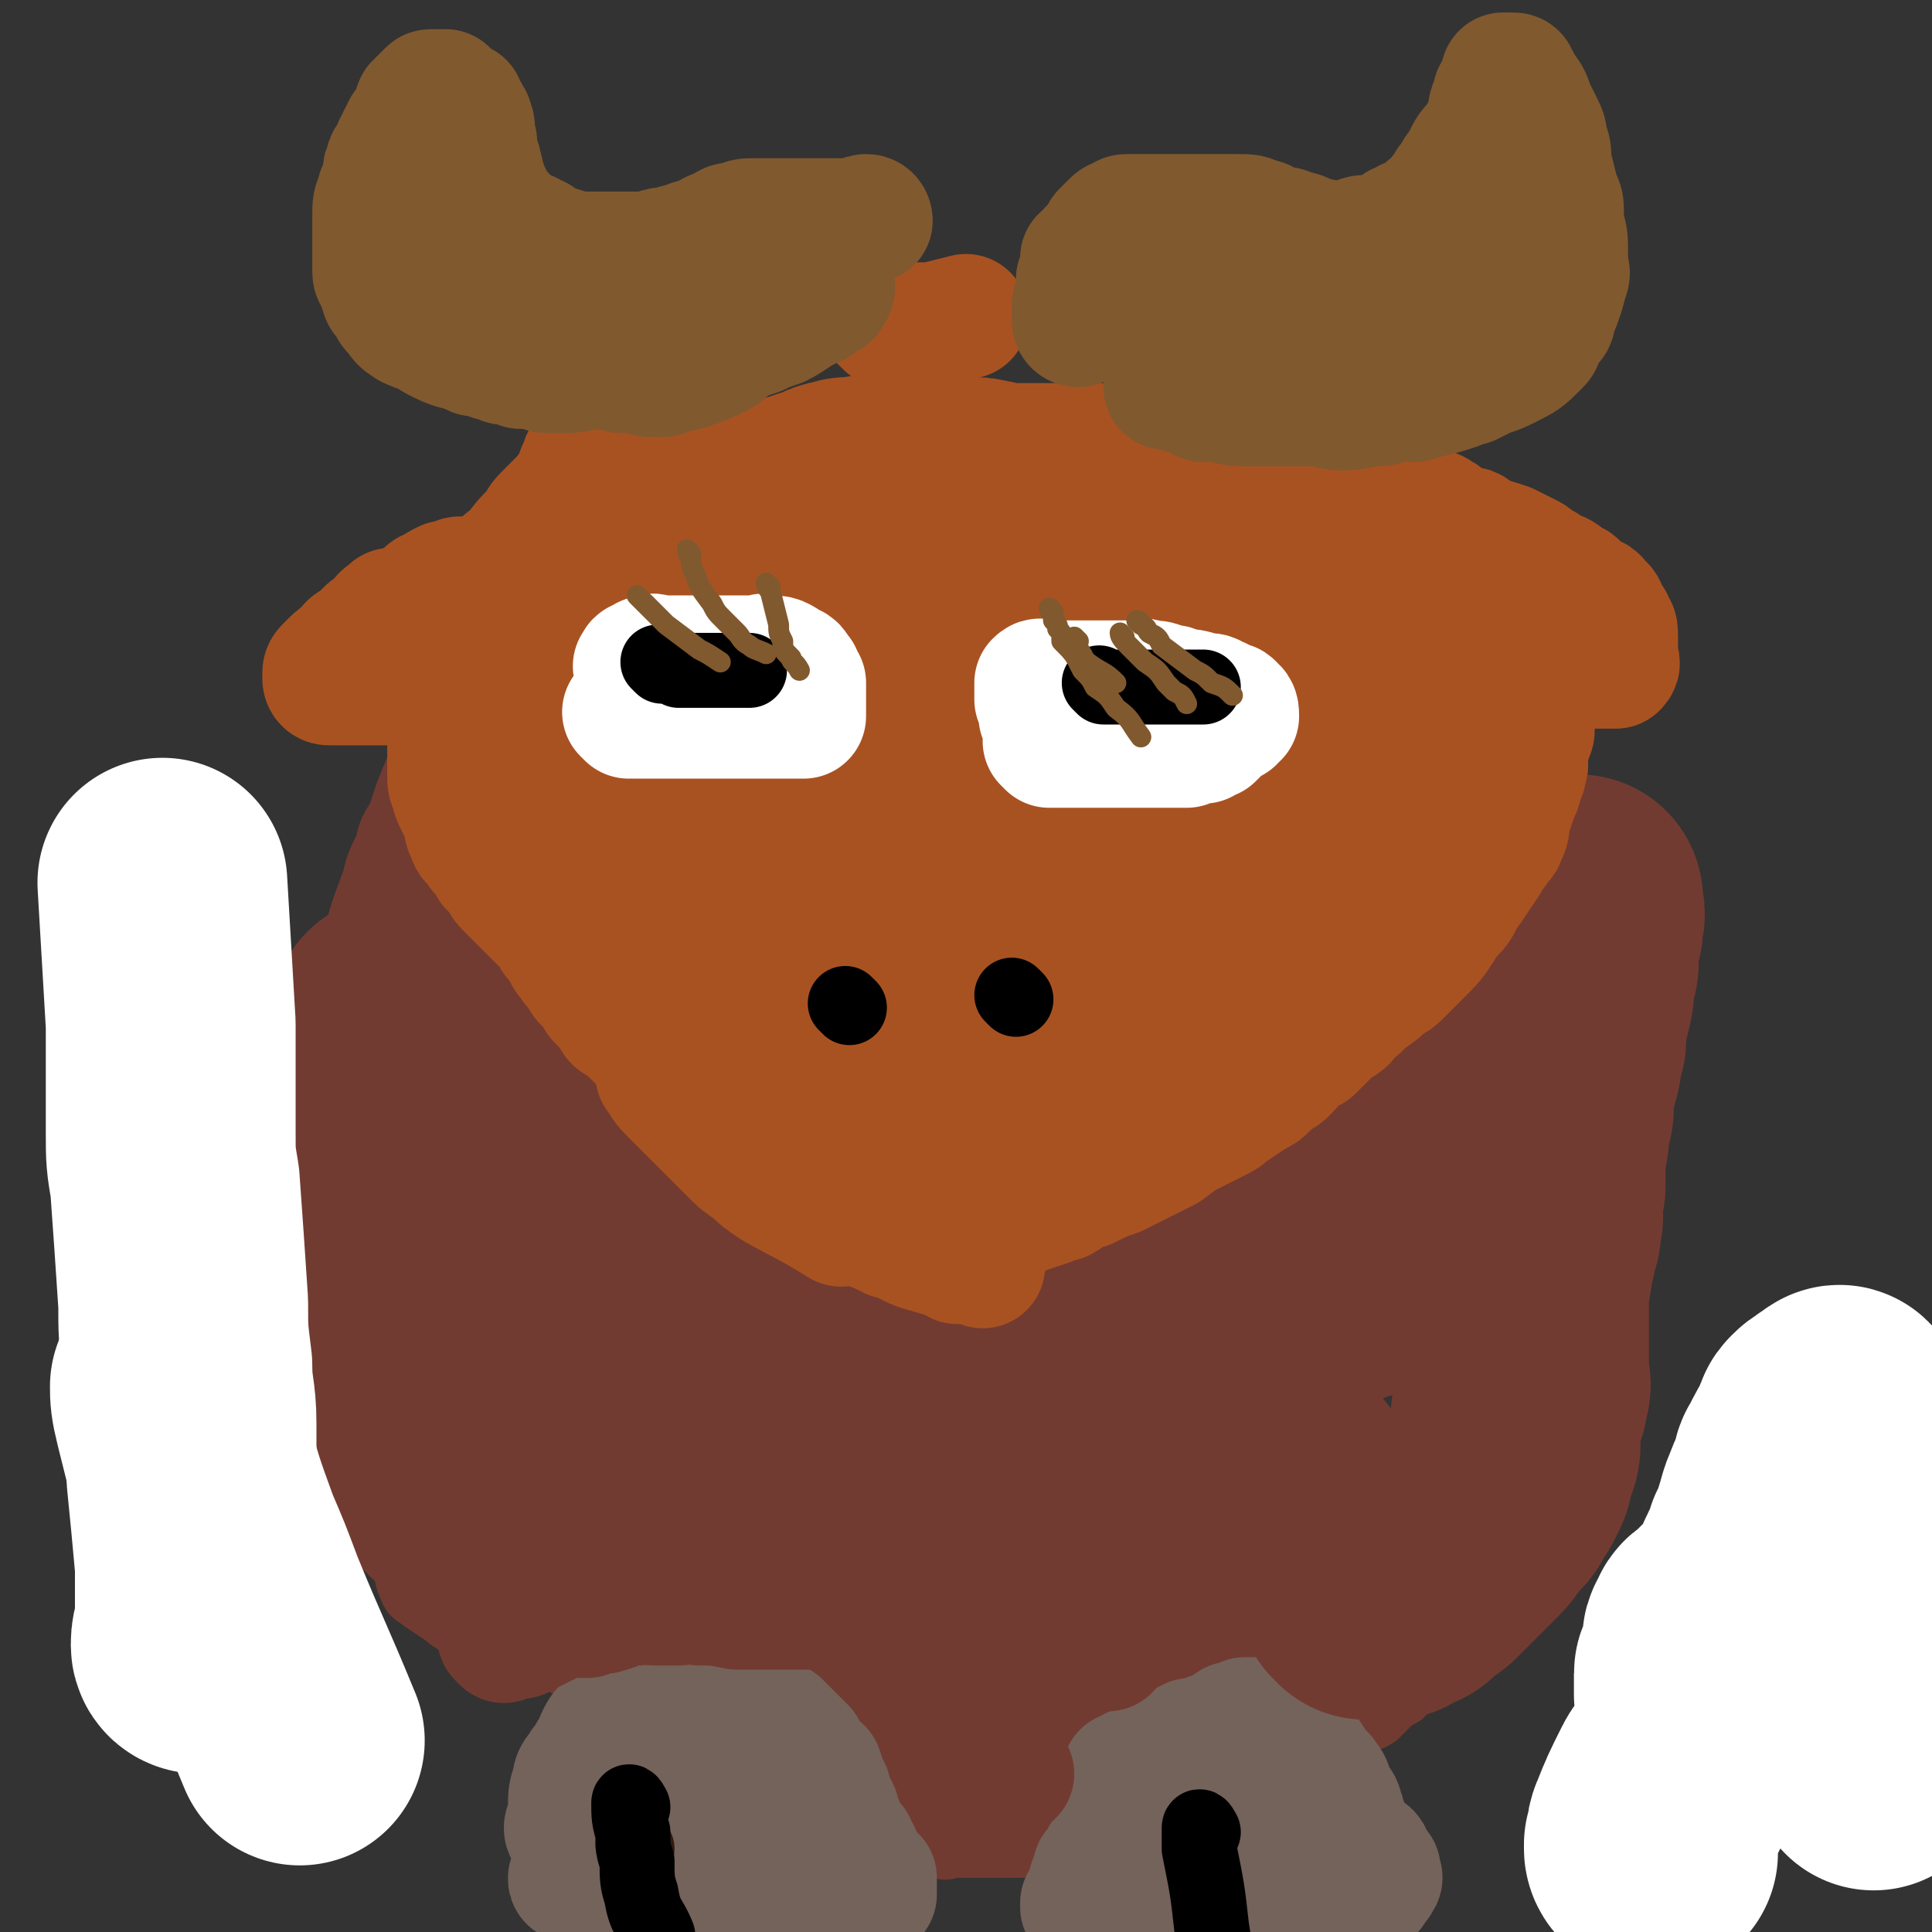
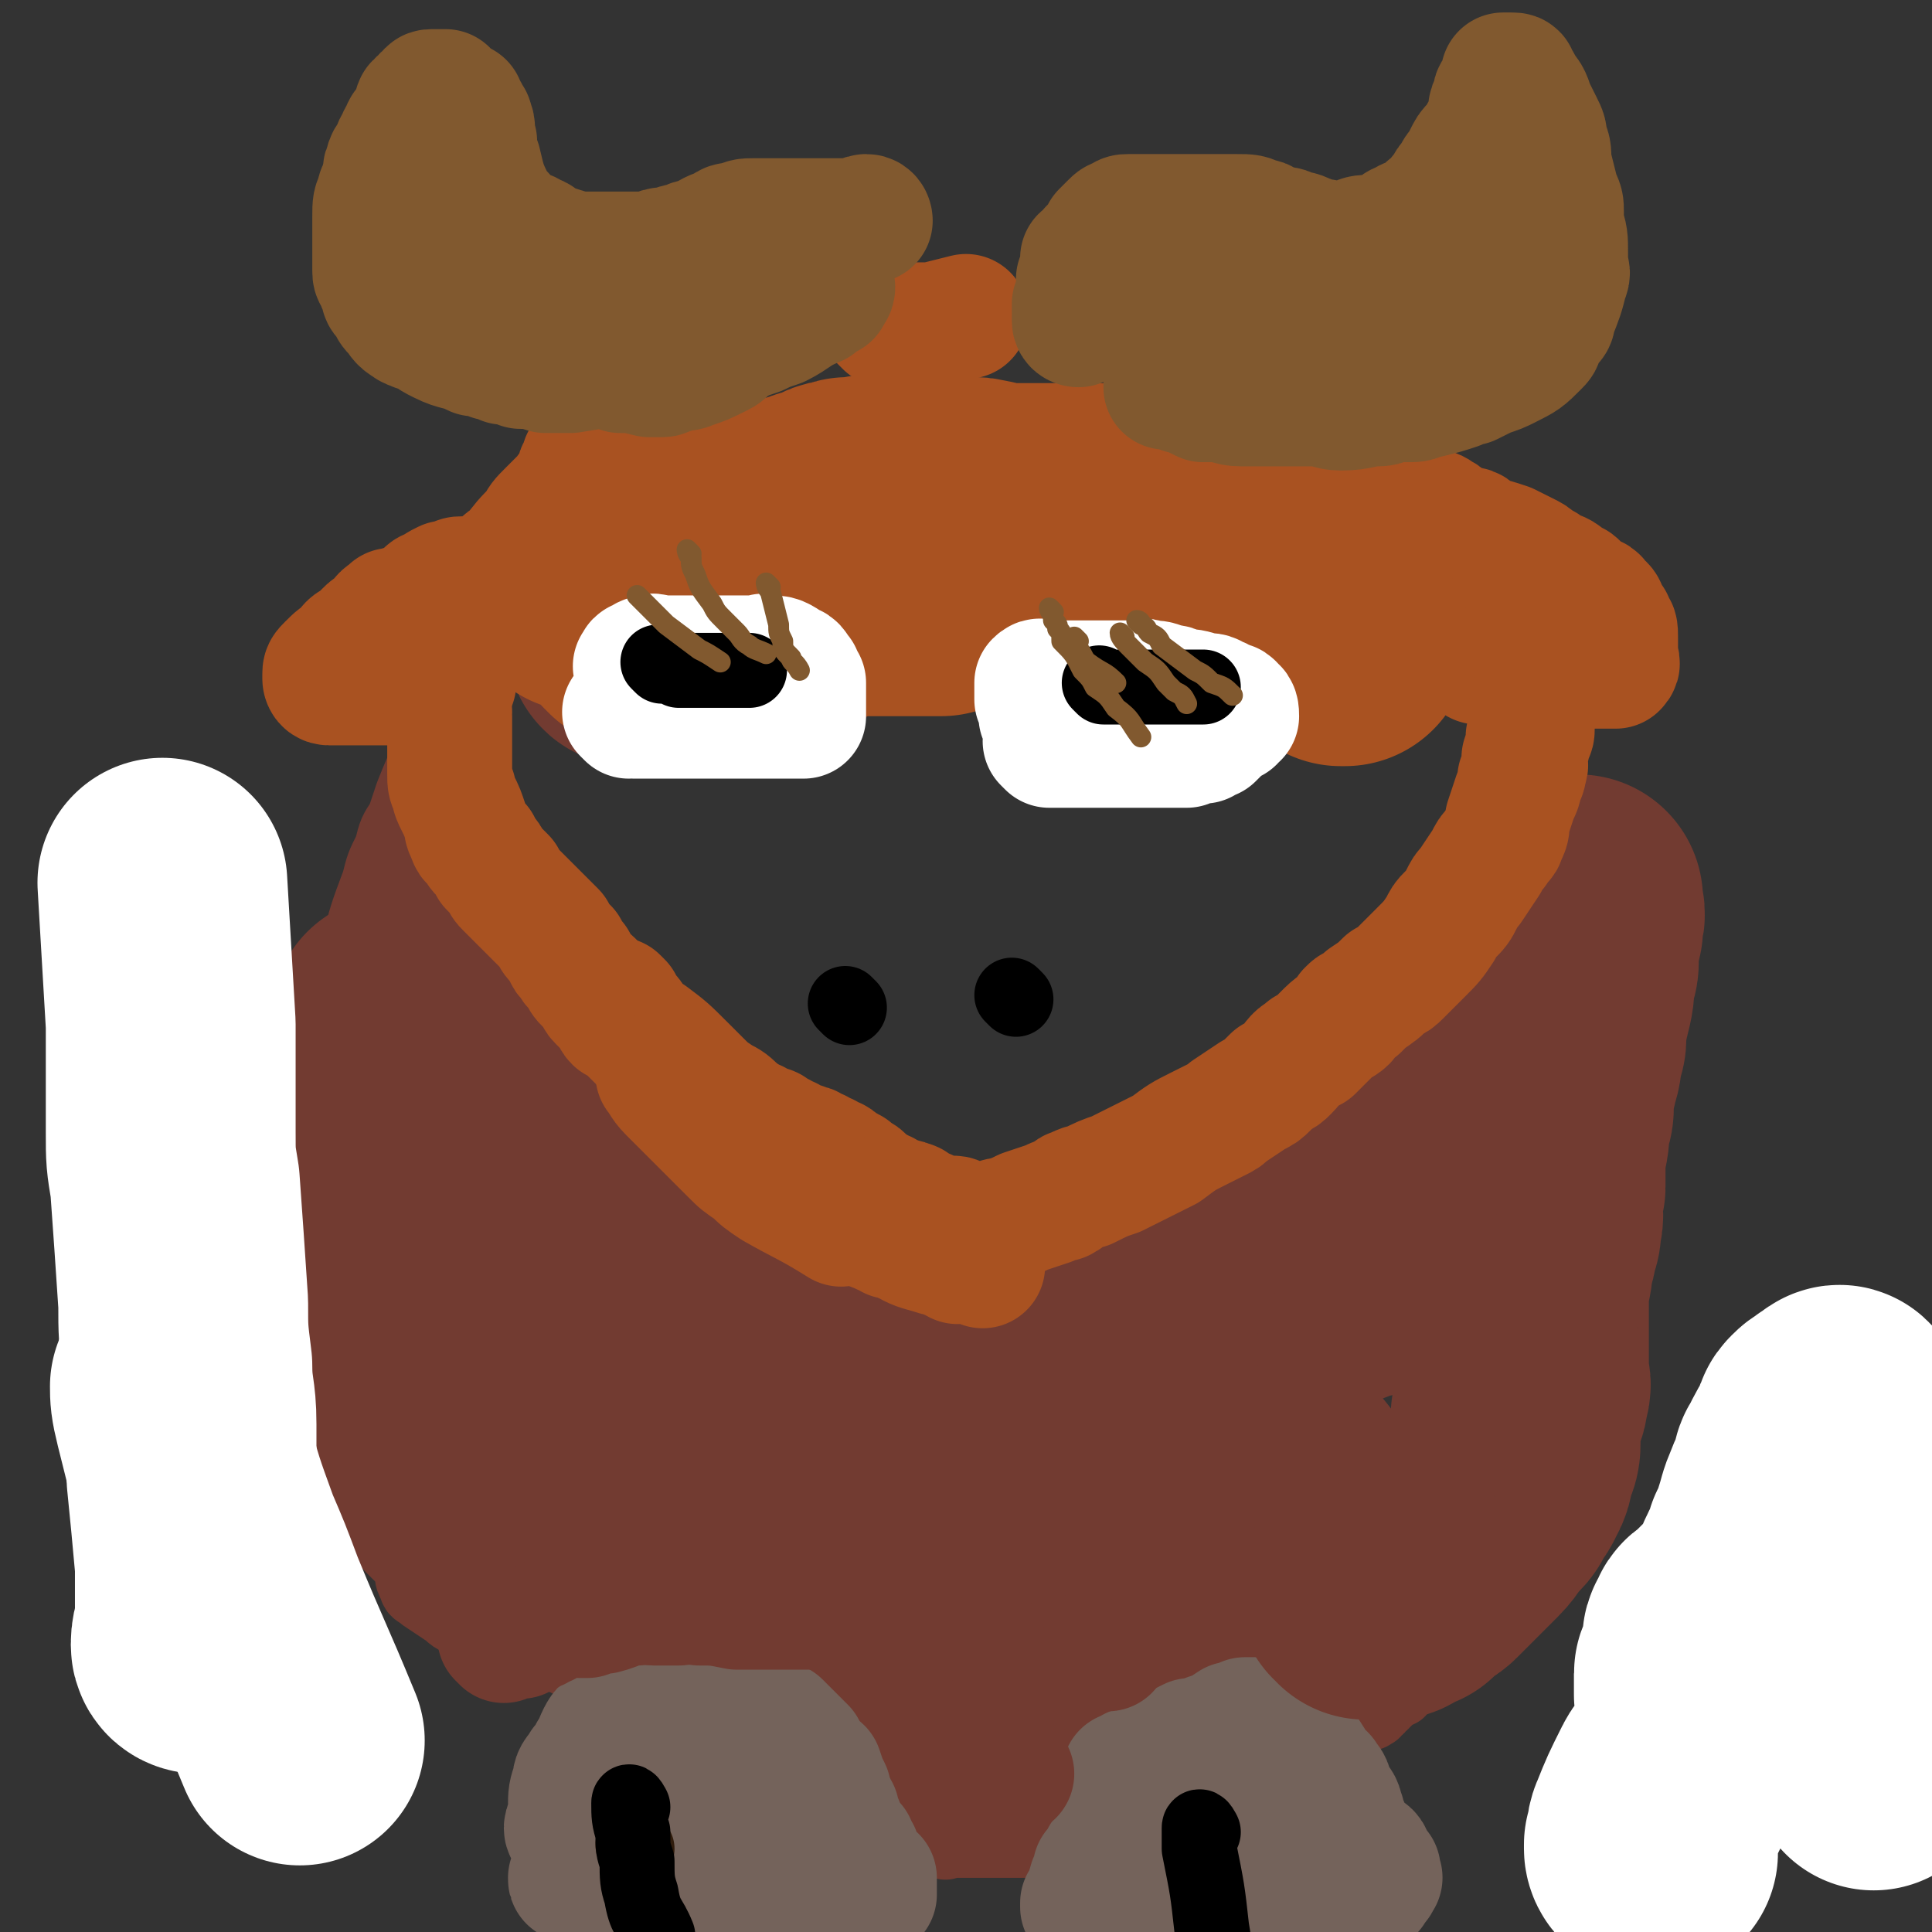
<svg xmlns="http://www.w3.org/2000/svg" viewBox="0 0 464 464" version="1.1">
  <rect x="0" y="0" width="464" height="464" fill="#333333" stroke="none" />
  <g fill="none" stroke="#723B31" stroke-width="18" stroke-linecap="round" stroke-linejoin="round">
    <path d="M99,206c0,0 -1,-1 -1,-1 0,4 0,5 0,10 0,1 -1,1 -1,3 -1,5 0,5 0,10 0,4 0,4 0,9 0,11 0,11 0,22 0,4 0,4 0,9 0,5 0,5 0,10 0,4 0,4 0,9 0,9 0,9 0,19 0,4 0,4 0,9 " />
    <path d="M106,177c0,0 0,-1 -1,-1 0,1 0,2 0,3 -1,1 -1,1 -2,3 -2,4 -2,4 -4,9 -1,3 -1,3 -2,6 -2,3 -2,3 -3,7 -2,4 -2,4 -3,8 -3,8 -3,8 -5,16 -2,4 -2,4 -3,9 -1,5 -1,5 -2,10 -1,6 -1,6 -1,12 -1,12 -1,12 -1,24 0,6 0,6 0,13 0,7 0,7 1,15 0,7 0,7 1,14 1,12 1,12 3,24 0,5 -1,5 1,10 2,4 3,4 6,8 2,3 2,3 5,6 " />
    <path d="M97,200c0,0 -1,-1 -1,-1 0,1 1,1 1,3 0,2 0,2 0,4 0,1 0,1 0,2 0,2 0,2 0,4 0,3 0,3 0,6 0,1 0,1 0,2 0,1 0,1 0,3 0,4 0,4 0,9 0,3 0,3 0,7 0,1 0,1 0,3 0,4 0,4 0,9 0,8 0,8 0,16 0,4 0,4 0,8 0,4 0,4 0,8 0,4 0,4 0,8 0,8 0,8 0,16 0,4 0,4 0,8 0,3 0,3 0,7 0,4 0,4 0,8 0,8 0,8 0,16 0,4 0,4 0,8 0,3 0,3 0,7 0,3 0,3 1,6 0,4 0,4 1,8 0,1 0,1 0,3 0,1 0,1 1,3 0,1 1,1 2,2 3,2 3,2 6,4 1,1 1,1 3,2 1,0 1,0 3,1 3,1 3,1 6,2 1,0 1,-1 2,0 2,0 2,0 4,1 " />
    <path d="M95,333c0,0 -1,-1 -1,-1 1,3 1,4 3,8 1,2 1,2 2,5 2,4 2,4 4,8 2,3 2,3 4,7 3,5 3,5 7,10 1,2 1,2 3,4 2,2 2,2 4,4 2,1 2,1 4,3 4,3 4,3 8,7 " />
    <path d="M97,202c0,0 -1,-1 -1,-1 0,0 1,1 1,2 0,2 0,2 1,5 0,1 -1,1 0,2 0,2 1,2 2,4 1,1 1,1 2,3 2,3 2,3 4,7 1,1 1,1 2,3 1,1 1,1 2,3 1,1 1,1 2,3 2,2 2,2 4,5 1,1 1,1 2,2 0,1 0,1 1,2 1,1 1,0 2,2 1,1 1,2 2,4 0,1 0,1 1,2 0,0 1,0 2,1 0,0 0,0 1,1 1,1 1,1 2,3 0,0 0,0 1,1 0,1 0,1 1,2 0,0 0,0 1,1 1,1 1,1 2,2 0,0 0,0 1,1 0,0 0,0 1,1 1,1 1,1 2,2 0,1 0,1 1,2 0,0 0,0 1,1 0,0 0,0 1,1 1,1 1,1 2,2 0,0 -1,0 0,1 0,0 0,0 1,1 0,0 0,0 1,1 1,1 1,1 2,3 0,0 0,0 1,1 0,1 0,1 1,2 0,0 0,0 1,1 1,1 1,1 2,3 0,0 0,0 1,1 0,0 0,0 1,1 0,0 0,0 1,1 1,1 1,1 2,2 0,0 0,0 1,1 0,0 0,0 1,1 0,0 0,0 1,1 1,1 1,1 3,2 0,0 0,0 1,1 1,0 1,0 2,1 2,1 2,1 5,3 2,1 2,1 4,2 1,0 1,0 2,1 2,1 2,1 4,2 1,0 1,0 2,1 1,0 1,0 2,1 1,0 1,0 2,1 1,0 1,0 3,1 1,0 1,0 2,1 0,0 0,0 1,1 0,0 0,0 1,1 1,0 1,0 3,1 1,0 1,0 2,1 0,0 0,0 1,1 0,0 0,-1 1,0 1,0 1,0 2,1 1,0 1,0 2,1 0,0 0,-1 1,0 1,0 0,1 2,2 0,0 0,-1 1,0 0,0 0,0 1,1 0,0 0,-1 1,0 1,0 0,1 2,2 0,0 0,-1 1,0 0,0 0,0 1,1 0,0 0,-1 1,0 1,0 1,0 2,1 0,0 0,0 1,1 0,0 0,-1 1,0 0,0 0,0 1,1 0,0 0,0 1,0 0,0 0,-1 1,0 0,0 0,0 1,1 0,0 0,0 1,0 1,0 1,0 3,0 1,0 1,-1 2,0 0,0 0,1 1,1 0,0 0,-1 1,-1 2,-1 2,0 4,0 1,0 2,0 2,0 2,-1 1,-1 2,-1 1,-1 2,0 2,0 2,-1 2,-1 3,-1 2,-1 1,-1 2,-1 1,-1 1,0 1,0 2,-1 2,-1 2,-1 2,-1 1,-2 2,-2 2,-2 2,-1 3,-2 1,-1 1,-1 2,-1 2,-1 2,-1 3,-2 1,-1 1,-1 2,-1 1,-1 1,-1 2,-1 1,-1 1,-1 2,-1 2,-1 2,-1 4,-2 1,-1 1,-1 2,-1 1,-1 1,-1 2,-1 1,-1 1,-1 2,-1 3,-2 3,-2 5,-3 1,-1 1,-1 2,-1 2,-1 2,-1 3,-2 1,-1 1,-1 2,-1 3,-2 3,-2 6,-4 1,-1 1,-1 2,-1 1,-1 1,-1 1,-1 2,-1 2,-1 3,-2 1,-1 1,-2 2,-2 1,-1 1,-1 2,-1 1,-1 1,-1 1,-1 2,-2 2,-2 3,-3 1,-1 1,-1 2,-1 1,-1 1,-1 1,-1 1,-1 1,-2 2,-2 2,-1 2,-1 3,-2 1,-1 1,-1 1,-1 1,-1 1,-1 1,-1 2,-2 2,-2 3,-3 1,-1 1,-1 1,-1 1,-1 1,-1 1,-1 1,-1 1,-1 2,-2 1,-1 1,-1 1,-1 1,-1 1,-1 1,-1 1,-1 1,-1 2,-1 1,-1 1,-2 2,-2 1,-1 1,-1 2,-1 1,-1 1,-1 1,-1 1,-1 1,-1 2,-1 2,-1 2,-1 3,-2 1,-1 1,-1 1,-2 1,-1 1,-1 1,-1 1,-1 2,-1 2,-1 2,-2 1,-2 2,-3 1,-1 1,-1 1,-1 1,-1 1,-1 1,-1 1,-1 1,-1 1,-2 1,-1 1,-1 2,-2 1,-1 1,-1 1,-1 1,-1 1,-1 1,-1 1,-1 1,-1 1,-2 1,-2 1,-2 1,-3 1,-1 1,-1 1,-1 1,-1 1,-1 1,-1 1,-1 0,-2 0,-2 1,-2 2,-1 2,-2 1,-1 0,-1 0,-2 0,-1 1,-1 1,-1 1,-3 1,-3 2,-5 0,-1 0,-1 0,-1 1,-1 1,-1 1,-2 1,-2 1,-2 1,-4 1,-1 1,-1 1,-2 0,-1 0,-1 0,-1 1,-2 1,-2 1,-4 1,-1 1,-1 1,-2 0,-1 0,-1 0,-2 0,-1 0,-1 0,-2 1,-2 1,-2 1,-4 0,-2 0,-2 0,-3 0,-1 0,-1 0,-2 1,-2 1,-2 1,-3 0,-2 0,-2 0,-4 0,-1 0,-1 0,-2 0,-1 1,-1 1,-2 0,-1 0,-1 0,-2 0,-2 0,-2 0,-3 0,-1 0,-1 0,-2 0,-1 0,-1 0,-1 0,-1 0,-2 0,-2 0,0 0,0 0,1 0,0 0,0 0,1 0,0 0,0 0,1 0,1 0,1 0,2 0,1 0,1 0,2 0,2 0,2 0,4 0,1 0,1 0,2 0,1 0,1 0,3 0,1 0,1 0,2 0,2 0,2 0,5 0,1 1,1 1,2 0,1 0,1 0,2 1,3 2,3 3,7 1,1 1,1 1,2 1,1 1,1 1,2 1,1 1,1 1,3 1,2 1,2 1,4 1,1 1,1 1,2 0,1 0,1 0,3 0,1 1,1 1,2 1,2 0,2 0,4 0,1 0,1 0,2 0,1 0,1 0,2 0,1 0,1 0,2 0,2 0,2 0,4 0,1 0,1 0,2 0,1 0,1 0,2 0,1 1,1 1,2 0,1 0,1 0,3 0,0 0,0 0,1 0,1 0,1 0,2 0,1 0,1 0,3 0,0 0,0 0,1 1,1 1,1 1,2 0,1 0,1 0,2 0,1 0,1 0,2 0,1 0,1 0,2 0,1 0,1 0,2 0,0 0,0 0,1 0,1 0,1 0,2 0,0 0,0 0,1 0,0 0,0 0,1 0,0 0,0 0,1 0,1 0,1 0,3 0,0 0,0 0,1 0,0 0,0 0,1 0,1 0,1 0,2 0,1 0,1 0,2 0,0 0,0 0,1 0,0 0,0 0,1 0,1 0,1 0,2 0,1 0,1 0,2 0,0 0,0 0,1 0,0 0,0 0,1 0,0 0,0 0,1 0,1 0,1 0,2 0,1 0,1 0,2 0,0 0,0 0,1 0,1 0,1 0,2 0,0 0,0 0,1 0,0 0,0 0,1 0,0 0,0 0,1 0,1 0,1 0,2 0,0 0,0 0,1 0,1 0,1 0,2 0,0 0,0 0,1 0,1 0,1 0,3 0,1 0,1 0,2 0,1 0,1 0,2 0,1 0,1 0,2 0,2 0,2 0,4 0,1 0,1 0,3 0,1 0,1 -1,2 0,1 0,1 -1,3 0,3 0,3 -1,6 0,1 0,1 0,3 0,2 0,2 0,4 0,1 0,1 0,3 0,3 1,3 0,6 0,1 0,1 -1,3 0,1 0,1 -1,3 -1,2 -1,2 -2,4 -1,3 -1,2 -3,6 0,1 0,1 -1,3 0,1 -1,0 -2,2 -1,1 0,1 -1,3 -1,2 -1,2 -3,5 0,0 0,1 -1,2 -1,1 -1,1 -2,2 0,0 0,0 -1,1 -2,1 -2,1 -4,3 0,0 0,0 -1,1 -1,1 -1,1 -2,2 0,0 0,0 -1,1 0,0 0,0 -1,1 0,0 0,0 -1,1 -1,1 -1,1 -2,2 0,0 0,0 -1,1 0,0 0,-1 -1,0 0,0 0,0 -1,0 -1,1 -1,1 -2,1 0,1 0,1 -1,1 0,1 0,1 -1,1 0,1 0,1 -1,1 -1,1 -1,1 -2,2 0,1 0,1 -1,1 0,1 0,1 -1,1 0,1 0,1 -1,1 -1,1 -1,1 -2,1 0,1 0,1 -1,1 0,1 0,1 -1,1 0,1 0,1 -1,1 0,1 0,1 -1,1 0,1 0,0 -1,0 0,0 0,0 -1,0 0,0 0,0 -1,0 0,0 0,0 -1,0 0,0 0,0 -1,0 0,0 0,1 -1,0 0,0 0,0 -1,-1 0,0 0,1 -1,0 0,0 0,0 -1,-1 0,0 0,0 -1,0 0,0 0,1 -1,0 0,0 0,-1 -1,-2 0,0 0,0 -1,-1 0,0 0,1 -1,0 0,0 0,0 -1,-1 0,0 0,1 -1,0 -1,0 -1,0 -2,-1 -1,0 -1,0 -2,-1 0,0 0,0 -1,-1 -1,0 -1,0 -3,-1 0,0 0,0 -1,-1 -1,0 -1,0 -2,0 0,0 0,1 -1,0 -2,0 -2,0 -4,-1 0,0 0,0 -1,0 -1,0 -1,0 -2,0 -1,0 -1,0 -2,0 -1,0 -1,0 -3,0 0,0 0,0 -1,0 -1,0 -1,0 -2,0 0,0 0,0 -1,0 -1,0 -1,0 -2,0 0,0 0,0 -1,0 -1,0 -1,0 -2,0 -1,1 -1,1 -2,1 0,1 0,0 -1,0 0,1 0,1 -1,1 0,1 0,0 -1,0 -1,0 -1,0 -2,0 0,1 1,1 0,1 0,1 0,0 -1,0 0,0 0,0 -1,0 -1,1 -1,1 -2,1 0,1 0,1 -1,1 0,1 0,0 -1,0 0,1 0,1 -1,1 0,1 0,1 -1,1 0,1 0,1 -1,1 0,1 1,1 0,1 0,1 0,1 -1,1 0,1 0,1 -1,2 0,1 1,1 0,1 0,1 0,1 -1,1 0,2 0,2 -1,3 0,1 0,1 -1,1 0,1 1,2 0,2 0,1 0,1 -1,1 0,2 1,2 0,3 0,1 0,1 -1,1 0,1 0,1 0,1 0,1 0,1 0,1 0,1 1,2 0,2 0,1 0,1 -1,1 0,1 0,1 0,1 0,1 0,1 0,1 0,1 0,1 0,1 0,1 0,1 0,1 0,1 1,1 0,1 0,1 0,1 -1,1 0,1 1,2 0,2 0,1 0,1 -1,1 0,1 0,1 -1,1 0,1 1,1 0,1 0,1 0,1 -1,1 0,1 -1,1 -2,1 0,1 0,0 -1,0 0,0 0,0 -1,0 -1,0 -1,0 -2,0 0,0 0,0 -1,0 0,0 0,0 -1,0 0,0 0,0 -1,0 -1,0 -1,0 -3,0 0,0 0,0 -1,0 -1,0 -1,0 -2,0 0,0 0,0 -1,0 -1,0 -1,0 -3,0 0,0 0,0 -1,0 0,0 0,0 0,0 -1,0 -1,0 -1,0 -1,0 -1,0 -2,0 -1,0 -1,0 -1,0 -1,0 -1,1 -1,0 -1,0 -1,-1 -1,-2 -1,0 -1,0 -1,-1 -1,0 0,0 0,-1 0,0 0,0 0,-1 -1,-1 -1,0 -1,-2 -1,0 0,-1 0,-2 -1,0 -1,0 -1,-1 -1,0 -1,0 -1,-1 -2,-1 -2,-1 -2,-3 -1,0 -1,0 -1,-2 -1,0 0,0 0,-1 -1,-1 -1,-1 -1,-2 -1,-1 -1,-1 -2,-3 -1,0 -1,0 -1,-1 -1,-1 -1,-1 -1,-3 -1,-1 -1,-1 -1,-2 -2,-1 -2,-1 -3,-3 -1,0 -1,-1 -1,-2 -1,0 -1,0 -1,-1 -2,-1 -2,-1 -3,-3 -1,0 -1,0 -1,-1 -1,0 -2,0 -2,-1 -1,0 -1,0 -1,-1 -2,-1 -2,-1 -4,-2 -1,0 -1,0 -2,-1 -1,0 -1,1 -2,0 -2,0 -2,0 -3,-1 -2,0 -2,0 -4,0 -1,0 -1,0 -2,0 -1,0 -1,0 -2,0 -1,0 -1,0 -2,0 -2,0 -2,0 -4,0 -1,0 -1,0 -2,0 -1,0 -1,0 -1,0 -1,0 -1,0 -2,0 -2,0 -2,0 -3,0 -1,0 -1,0 -1,0 -1,0 -1,0 -2,0 -1,0 -1,0 -1,0 -2,0 -2,0 -3,0 -1,0 -1,0 -1,0 -1,1 -1,1 -2,1 -1,1 -1,0 -1,0 -2,1 -2,1 -3,1 -1,1 -1,0 -1,0 -1,0 -1,0 -1,0 -2,0 -2,0 -4,0 -1,0 -1,0 -1,0 -1,0 -1,0 -2,0 -1,0 -1,1 -1,0 -3,0 -3,0 -5,-1 -2,0 -2,0 -3,-1 -2,0 -2,-1 -4,-1 -2,-1 -2,-1 -3,-1 -3,-2 -3,-2 -5,-3 -1,-1 -1,-1 -2,-1 -1,-1 -1,-2 -2,-2 -1,-1 -1,0 -1,0 " />
  </g>
  <g fill="none" stroke="#74635B" stroke-width="30" stroke-linecap="round" stroke-linejoin="round">
    <path d="M137,440c0,0 -1,0 -1,-1 0,-1 1,-1 1,-2 0,0 0,0 0,-1 0,0 0,0 0,-1 0,0 0,0 0,-1 0,-3 0,-3 1,-6 0,-2 1,-2 2,-4 1,-1 1,-1 2,-3 1,-1 1,-2 2,-4 1,-2 1,-1 3,-4 1,-1 1,-1 2,-3 0,0 0,0 1,-1 1,-1 1,-1 3,-3 1,0 1,0 2,-1 1,0 1,0 2,0 1,0 1,0 2,0 2,0 2,0 4,0 1,0 1,0 3,0 1,0 1,0 2,0 2,1 2,1 4,1 3,1 3,1 6,2 1,1 1,1 3,2 1,1 1,1 3,2 1,1 1,1 3,2 2,2 2,2 4,4 1,1 1,1 2,2 1,2 0,2 2,3 0,2 1,1 2,2 1,3 1,3 2,5 0,2 0,2 1,3 0,1 0,1 1,2 0,2 0,2 1,3 0,3 0,3 2,4 0,1 0,1 1,1 0,1 -1,1 0,1 0,1 0,1 1,1 0,2 0,2 1,3 0,1 0,1 1,1 0,1 0,2 1,2 0,1 0,0 1,0 0,1 0,1 0,1 0,1 0,1 0,1 0,1 0,1 0,1 0,1 0,1 0,1 -1,1 -2,1 -2,1 -1,1 -1,1 -1,1 -1,1 -1,0 -1,0 -1,1 -1,1 -2,1 -2,1 -2,0 -4,0 -2,0 -2,0 -3,0 -2,0 -2,0 -3,0 -2,0 -2,0 -4,0 -4,0 -4,0 -7,0 -2,0 -2,1 -3,0 -2,0 -2,0 -3,-1 -2,0 -2,0 -3,0 -3,0 -3,1 -6,0 -2,0 -2,0 -3,-1 -2,0 -2,0 -3,-1 -2,0 -2,1 -3,0 -4,0 -4,-1 -7,-2 -2,0 -2,1 -3,0 -2,0 -2,0 -4,-1 -1,0 -1,1 -2,0 -2,0 -2,0 -4,-1 -1,0 -1,0 -1,0 -1,0 -1,1 -1,0 0,0 0,0 1,-1 1,0 1,0 2,-1 4,0 4,0 9,-1 2,0 2,0 5,0 2,0 2,0 5,0 2,0 2,0 5,0 4,0 4,0 9,0 2,0 2,0 4,0 1,0 1,0 3,0 1,0 1,0 2,0 1,0 1,0 3,0 0,0 0,0 1,0 0,0 0,0 1,0 0,0 1,1 1,0 0,-1 -1,-1 -1,-3 -1,-1 -2,-1 -2,-3 -2,-1 -1,-2 -2,-4 -2,-3 -2,-3 -4,-7 -2,-1 -2,-1 -3,-3 -2,-1 -1,-1 -2,-3 -1,0 -1,-1 -1,-2 -2,-1 -2,-1 -4,-3 -1,0 -2,0 -2,-2 -1,0 0,0 0,-1 -1,0 -1,0 -1,-1 -1,0 0,0 0,-1 " />
    <path d="M167,430c0,0 -1,-1 -1,-1 " />
    <path d="M261,459c0,0 -1,-1 -1,-1 0,0 0,0 0,-1 2,-2 1,-2 2,-5 1,-1 1,-1 1,-3 1,-1 2,-1 2,-3 2,-1 1,-2 2,-4 2,-2 2,-2 3,-5 1,0 0,0 0,-1 1,-1 2,-1 2,-3 1,0 0,0 0,-1 1,-1 1,-1 2,-3 1,0 1,0 1,-1 1,0 1,0 2,-1 2,0 2,0 4,0 2,0 2,0 3,0 1,0 1,0 2,0 2,0 2,0 3,0 3,0 3,0 5,0 2,0 2,0 3,0 1,0 1,0 2,0 2,0 2,0 3,0 3,0 3,0 5,0 1,1 1,1 2,1 1,1 1,1 2,1 1,1 1,1 2,1 2,1 2,1 4,2 1,1 1,1 2,2 1,1 1,1 1,2 1,1 1,2 1,2 2,2 2,2 3,3 1,1 1,1 1,1 1,1 1,1 1,1 1,1 1,1 1,1 1,1 2,1 2,2 1,1 0,1 0,1 1,1 1,1 1,1 1,1 1,1 1,1 0,1 0,1 0,1 0,1 1,1 0,1 0,2 -1,1 -2,2 0,1 1,1 0,1 0,1 0,0 -1,0 0,1 0,1 -1,1 -2,2 -2,2 -4,2 -1,1 -1,0 -2,0 -1,1 -1,1 -2,1 -1,1 -1,0 -3,0 -3,0 -3,1 -6,0 -1,0 -1,0 -3,-1 -1,0 -1,0 -3,-1 -1,0 -1,0 -3,-1 -3,-1 -3,-1 -6,-3 -1,0 -1,0 -2,-1 0,0 0,0 -1,-1 -1,-1 -1,0 -3,-2 -1,-1 -1,-1 -3,-4 0,0 1,0 0,-1 0,0 0,0 -1,-1 0,0 0,-1 0,-2 0,0 0,0 0,-1 0,0 0,0 0,-1 0,0 0,0 0,-1 1,0 1,0 1,-1 1,0 0,0 0,-1 1,0 1,0 2,-1 1,0 1,1 2,0 1,0 1,0 2,-1 1,0 1,1 2,0 2,0 2,0 4,-1 1,0 1,1 2,0 1,0 1,0 2,-1 1,0 1,0 2,0 2,0 2,0 3,0 1,0 1,0 1,0 1,0 1,0 2,0 1,1 1,1 2,1 2,1 2,2 3,2 1,1 1,1 2,1 1,1 1,1 1,1 1,1 1,1 1,1 1,1 1,1 2,2 1,1 1,1 1,1 1,1 0,1 0,1 0,1 1,1 0,1 0,1 0,1 -1,1 -1,1 -1,1 -3,1 -1,1 -1,1 -2,1 -2,0 -2,0 -4,-1 -2,0 -2,1 -4,0 -4,0 -4,0 -8,-1 -2,0 -2,0 -5,-1 -2,0 -2,0 -4,-1 -4,-1 -4,-1 -8,-4 -1,0 -1,-1 -3,-2 -1,0 -1,0 -3,-1 -1,0 -1,-1 -3,-2 0,0 0,1 -1,0 -1,0 -1,0 -3,-2 0,0 1,0 0,-1 0,0 0,1 -1,0 0,0 0,0 0,-1 1,-1 1,-1 1,-2 1,0 1,0 2,-1 3,-1 3,-1 6,-3 2,-1 2,-1 4,-2 2,-1 2,-1 4,-2 2,0 2,0 4,-1 3,-1 3,-1 6,-3 2,0 2,0 3,-1 1,0 1,0 2,0 1,0 1,0 2,0 2,1 2,1 4,1 1,1 1,1 2,1 1,1 1,1 2,2 1,2 1,2 2,3 2,3 2,3 3,5 1,2 2,1 2,2 2,2 1,2 2,4 1,2 2,2 2,4 1,1 0,2 0,2 1,1 1,1 1,1 1,1 0,1 0,1 1,2 1,2 1,3 0,1 0,1 0,1 0,1 0,1 0,1 0,1 0,1 0,1 0,1 1,2 0,2 0,2 0,1 -1,2 0,1 0,2 -1,2 0,1 0,1 -1,1 -1,2 -1,3 -3,4 -1,2 -1,2 -2,2 -1,1 -1,1 -2,1 -1,1 -1,1 -3,1 -3,1 -3,1 -7,2 -1,1 -1,1 -3,1 -1,1 -1,0 -3,0 -1,1 -1,1 -3,1 -2,1 -2,1 -4,1 0,1 0,0 -1,0 -1,0 -1,0 -2,0 -1,0 -1,0 -3,0 0,0 0,1 -1,0 0,-2 0,-3 -1,-6 " />
  </g>
  <g fill="none" stroke="#723B31" stroke-width="30" stroke-linecap="round" stroke-linejoin="round">
    <path d="M93,277c0,0 -1,-1 -1,-1 1,2 1,3 3,6 1,2 2,2 3,5 2,4 1,5 4,10 2,4 2,4 5,8 4,7 4,7 9,15 2,3 2,3 5,7 1,2 1,2 3,5 1,2 1,2 3,5 2,3 2,3 5,7 1,1 1,1 2,2 " />
  </g>
  <g fill="none" stroke="#723B31" stroke-width="60" stroke-linecap="round" stroke-linejoin="round">
    <path d="M96,246c0,0 -1,-1 -1,-1 0,0 1,1 1,2 0,2 0,2 0,4 0,2 0,2 1,4 1,4 1,4 3,8 1,3 1,3 2,6 1,2 1,2 2,4 1,3 1,3 3,6 2,4 2,4 4,8 1,1 1,1 2,3 1,1 1,1 2,2 1,1 1,1 2,3 1,2 1,2 2,4 0,0 0,0 1,1 0,1 0,1 1,2 0,0 0,0 1,1 1,1 1,1 2,3 0,0 0,0 1,1 0,1 0,1 1,2 0,0 0,0 1,1 1,1 0,1 2,3 0,0 1,0 2,1 0,0 0,0 1,1 0,0 0,0 1,1 1,1 1,1 3,3 0,0 0,0 1,1 0,0 0,0 1,1 0,0 0,0 1,1 1,1 1,1 2,2 0,0 0,0 1,1 0,0 0,0 1,1 0,0 0,-1 1,0 1,0 1,0 2,1 0,0 0,0 1,1 0,0 0,0 1,1 0,0 0,0 1,1 1,0 1,0 2,1 0,0 0,-1 1,0 1,0 1,0 2,1 0,0 0,0 1,1 2,0 2,0 4,1 1,0 1,-1 2,0 1,0 1,0 2,1 1,0 1,0 3,1 1,0 1,0 2,0 1,0 1,0 2,0 1,0 1,0 2,0 1,0 1,0 3,0 0,0 0,0 1,0 0,0 0,0 1,0 1,0 1,0 2,0 1,0 1,0 2,0 0,0 0,-1 1,0 0,0 0,0 1,1 0,0 0,0 1,0 1,0 1,0 2,0 0,0 0,0 1,0 0,0 0,0 1,0 0,0 0,0 1,0 1,0 1,0 3,0 0,0 0,0 1,0 0,0 0,0 1,0 1,0 1,0 2,0 1,0 1,0 3,0 1,0 1,0 2,0 1,-1 1,-1 3,-1 1,-1 1,0 2,0 3,-1 2,-2 6,-2 1,-1 1,0 3,0 1,0 1,0 3,0 1,0 1,0 2,0 2,0 2,0 5,0 1,0 1,0 3,0 1,0 1,0 3,0 1,-1 1,-1 2,-1 3,-1 3,0 5,0 2,0 2,0 3,0 2,-1 1,-1 2,-1 2,-1 3,0 4,0 2,-1 1,-1 2,-1 1,-1 1,0 2,0 1,0 1,0 1,0 1,0 2,0 2,0 1,-1 1,-1 1,-1 1,-1 1,0 1,0 1,0 1,0 1,0 1,0 2,0 2,0 1,-1 1,-1 1,-1 1,-1 1,0 1,0 1,-1 2,-1 2,-1 1,-1 1,-1 1,-1 1,-1 1,-1 1,-1 1,-1 1,-1 1,-1 2,-2 2,-2 3,-2 1,-1 1,0 1,0 1,0 1,0 1,0 1,0 1,0 2,0 2,-1 2,-1 4,-2 1,-1 1,-1 2,-1 1,-1 1,-1 2,-1 2,-1 2,-1 3,-1 3,-2 2,-2 4,-3 1,-1 1,0 2,0 1,-1 1,-1 2,-1 1,-1 1,-1 2,-1 2,-2 2,-2 4,-3 1,-1 1,-1 1,-1 1,-1 1,0 1,0 1,-1 1,-1 1,-1 2,-1 2,-1 3,-2 1,-1 1,-1 1,-1 1,-1 1,-2 2,-2 1,-1 2,-1 2,-1 2,-2 2,-2 3,-4 1,-1 1,-1 2,-2 1,-1 1,-1 2,-2 1,-2 1,-2 2,-3 3,-3 3,-2 5,-4 2,-1 2,-1 3,-2 1,-1 1,-1 2,-1 2,-1 2,-2 3,-2 3,-2 3,-1 5,-2 2,-1 2,-1 3,-2 4,-3 4,-3 8,-5 1,-1 1,-1 2,-2 2,-1 2,-1 3,-2 1,-1 1,-1 2,-2 3,-3 3,-3 6,-5 1,-1 1,-1 2,-2 1,-1 1,-1 1,-1 1,-2 1,-2 2,-3 1,-1 1,-1 1,-1 0,-1 0,-1 0,-1 1,-1 1,-1 1,-1 1,-1 1,-1 1,-2 0,-1 0,-1 0,-1 1,-1 1,-1 1,-1 0,-1 0,-1 0,-1 1,-1 1,-1 1,-2 1,-1 1,-1 1,-1 0,-1 0,-1 0,-1 1,-1 1,-1 1,-2 1,-2 1,-2 1,-3 0,-1 0,-1 0,-1 1,-1 1,-1 1,-2 0,-1 0,-1 0,-1 1,-2 1,-2 1,-3 1,-2 1,-2 1,-3 0,-1 0,-1 0,-2 0,-1 1,-1 1,-1 1,-2 0,-2 1,-4 0,-1 1,-1 1,-1 1,-2 0,-2 0,-3 0,-1 0,-2 0,-2 0,0 0,0 0,1 0,0 0,0 0,1 0,2 0,2 0,5 0,1 -1,1 -1,3 0,2 0,2 0,4 0,2 0,2 -1,4 0,4 0,4 -1,8 0,1 -1,1 -1,3 0,2 0,2 0,4 0,1 0,1 -1,3 0,3 0,3 -1,6 0,2 -1,2 -1,4 0,1 0,1 0,3 0,2 0,2 -1,4 0,4 0,4 -1,8 0,2 0,2 0,4 0,2 0,2 0,4 0,1 -1,1 -1,3 0,3 1,3 0,6 0,2 0,2 -1,4 0,2 0,2 -1,4 0,3 0,3 -1,7 0,2 0,2 0,4 0,1 0,1 0,3 0,2 0,2 0,4 0,3 0,3 0,6 0,1 0,1 0,3 0,1 0,1 0,2 0,1 1,1 0,3 0,3 -1,3 -2,6 0,1 0,1 0,3 0,1 0,1 0,3 0,2 0,2 -1,4 -1,3 0,3 -2,6 0,1 -1,1 -2,3 0,0 0,1 -1,2 -1,1 -1,0 -2,2 -1,1 -1,2 -3,4 0,0 0,0 -1,1 -1,1 -1,1 -2,2 0,0 0,0 -1,1 -1,1 -1,1 -3,3 0,0 0,0 -1,1 0,0 0,0 -1,1 0,0 0,0 -1,1 -1,1 -1,0 -3,2 0,0 0,0 -1,1 0,0 0,0 -1,1 0,0 0,-1 -1,0 -1,0 -1,1 -3,2 0,0 0,0 -1,0 0,0 0,0 -1,0 0,0 0,0 -1,0 0,0 0,0 -1,0 0,0 0,0 -1,0 0,0 0,0 -1,0 0,-1 0,-1 -1,-1 0,-1 1,-1 0,-1 0,-1 0,-1 -1,-1 0,-1 0,-1 -1,-1 -1,-1 -1,-1 -2,-2 0,-1 1,-1 0,-1 0,-1 0,-1 -1,-1 0,-1 0,-1 -1,-1 -1,-2 -1,-2 -2,-3 -1,-2 -1,-1 -2,-2 -1,-2 0,-3 -2,-4 0,-2 -1,-1 -2,-2 -1,-3 -1,-4 -3,-6 0,-2 -1,-1 -2,-2 -1,-1 -1,-1 -2,-2 -2,-2 -2,-2 -4,-4 -1,-1 -1,-2 -2,-2 -1,-1 -1,-1 -2,-1 -1,-1 -1,-1 -2,-1 -4,-2 -4,-3 -8,-4 -1,-1 -1,0 -2,0 -1,0 -1,0 -2,0 -1,0 -1,0 -3,0 -1,0 -1,0 -2,0 0,0 0,0 -1,0 -1,0 -1,0 -2,0 -1,0 -1,0 -2,0 0,0 0,0 -1,0 0,0 0,0 -1,0 -1,0 -1,0 -2,0 -1,0 -1,0 -2,0 0,0 0,-1 -1,0 -1,0 -1,0 -2,1 0,0 0,-1 -1,0 -1,0 -1,0 -2,1 0,0 0,0 -1,1 0,0 0,0 -1,1 0,0 1,0 0,1 0,1 -1,1 -2,2 0,0 0,0 -1,1 0,0 0,0 -1,1 0,0 0,1 -1,2 0,1 0,1 -2,2 0,0 -1,0 -2,1 0,0 0,-1 -1,0 -1,0 0,0 -2,1 -1,0 -2,0 -4,0 -1,0 -1,0 -3,0 -2,0 -2,-1 -5,0 -2,0 -2,1 -4,1 -3,0 -4,-1 -6,-1 -2,-1 -2,-1 -3,-1 -4,-2 -4,-2 -8,-3 -3,-1 -3,-1 -5,-1 -3,-1 -3,-2 -6,-2 -4,-2 -4,-2 -7,-2 -6,-2 -6,-2 -12,-2 -3,-1 -3,0 -6,0 -3,0 -3,0 -6,0 -10,0 -10,0 -19,0 -5,0 -5,0 -9,0 -5,0 -5,0 -9,0 -4,0 -4,0 -7,0 -7,0 -7,0 -14,0 -3,0 -3,0 -6,0 -3,0 -3,0 -5,0 -2,0 -2,0 -4,0 -3,0 -3,0 -6,0 -1,0 -1,0 -2,0 -1,0 -1,0 -2,0 -1,-1 -1,-1 -1,-1 -1,-1 -3,0 -2,0 0,0 2,0 4,0 2,0 2,0 4,0 3,0 3,0 7,0 3,0 3,0 7,0 9,0 9,0 18,0 5,0 5,0 11,0 5,-1 5,-2 10,-2 5,-1 5,0 10,0 8,-1 8,-1 16,-1 3,-1 3,0 7,0 4,0 4,0 9,0 4,0 4,0 9,0 9,-1 9,-1 19,-2 4,-1 4,-1 8,-2 3,-1 3,-1 6,-2 4,-1 4,-1 7,-2 9,-3 8,-3 16,-6 4,-2 4,-2 8,-3 4,-2 4,-2 8,-3 4,-2 4,-1 7,-2 6,-2 6,-2 12,-3 3,-1 3,-1 6,-2 3,-1 3,-2 6,-2 3,-1 3,-1 6,-1 7,-2 7,-2 13,-3 3,-1 3,-2 6,-2 3,-1 3,-1 6,-1 2,-1 2,-2 4,-2 4,-1 4,-1 7,-1 2,-1 2,-1 3,-1 1,-1 1,0 2,0 2,0 2,0 4,0 1,-1 1,-1 2,-1 1,-1 1,0 1,0 1,0 1,0 1,0 0,0 0,0 -1,0 0,0 0,0 -1,0 0,0 0,-1 -1,0 -1,0 -1,1 -3,1 -1,0 -1,-1 -2,-1 0,-1 0,0 -1,0 -1,0 -1,0 -2,0 -2,0 -2,-1 -4,0 -1,0 -1,0 -3,1 -1,0 -1,-1 -3,0 -2,0 -2,0 -4,1 -5,1 -6,0 -11,2 -5,2 -5,3 -11,6 " />
  </g>
  <g fill="none" stroke="#FFFFFF" stroke-width="60" stroke-linecap="round" stroke-linejoin="round">
    <path d="M48,396c0,0 -1,0 -1,-1 0,-3 1,-3 1,-5 0,-7 0,-8 0,-14 -1,-11 -1,-11 -2,-21 0,-7 0,-7 0,-13 0,-7 -1,-7 -1,-14 -1,-8 -1,-8 -1,-15 -1,-15 -1,-15 -2,-29 -1,-6 -1,-6 -1,-12 0,-5 0,-5 0,-10 0,-8 0,-8 0,-16 -1,-17 -1,-17 -2,-34 " />
    <path d="M43,334c0,0 -1,-1 -1,-1 0,2 0,3 1,7 1,4 1,4 2,8 3,11 3,11 7,22 3,7 3,7 6,15 7,17 7,16 14,33 " />
  </g>
  <g fill="none" stroke="#723B31" stroke-width="30" stroke-linecap="round" stroke-linejoin="round">
    <path d="M121,394c0,0 -1,-1 -1,-1 2,-1 3,0 5,0 1,-1 1,-1 2,-1 1,-1 1,-1 2,-1 1,-1 1,-1 2,-1 2,-2 2,-2 5,-2 1,-1 1,0 3,0 1,0 1,0 2,0 2,-1 2,-1 4,-1 4,-1 4,-2 8,-2 2,-1 2,0 4,0 3,0 3,0 6,0 2,0 2,-1 5,0 4,0 4,0 9,1 2,0 2,0 4,0 1,0 1,0 3,0 1,0 1,0 3,0 2,0 2,0 5,0 1,0 1,0 3,0 1,0 1,0 2,0 1,0 1,0 3,0 " />
    <path d="M191,384c0,0 -1,-1 -1,-1 0,0 1,0 2,1 1,0 1,0 2,1 1,0 1,0 3,0 1,0 1,0 2,0 1,0 1,-1 3,0 1,0 1,0 3,1 5,3 5,3 11,7 3,3 3,3 7,6 3,4 3,4 6,7 " />
    <path d="M231,421c0,0 -1,-1 -1,-1 " />
    <path d="M228,418c0,0 -1,-1 -1,-1 " />
    <path d="M241,418c0,0 -1,-1 -1,-1 " />
    <path d="M243,426c0,0 -1,-1 -1,-1 " />
    <path d="M242,396c0,0 -1,-1 -1,-1 " />
    <path d="M254,396c0,0 -1,-1 -1,-1 " />
    <path d="M260,396c0,0 -1,-1 -1,-1 " />
    <path d="M266,396c0,0 -1,-1 -1,-1 " />
    <path d="M278,375c0,0 -1,-1 -1,-1 " />
    <path d="M279,372c0,0 -1,-1 -1,-1 " />
    <path d="M283,386c0,0 -1,-1 -1,-1 " />
    <path d="M298,379c0,0 -1,-1 -1,-1 " />
    <path d="M301,378c0,0 -1,-1 -1,-1 " />
    <path d="M307,353c0,0 -1,-1 -1,-1 " />
    <path d="M316,341c0,0 -1,-1 -1,-1 " />
    <path d="M315,338c0,0 -1,-1 -1,-1 " />
    <path d="M331,319c0,0 -1,-1 -1,-1 " />
    <path d="M362,284c0,0 -1,-1 -1,-1 " />
    <path d="M361,271c0,0 -1,-1 -1,-1 " />
    <path d="M348,282c0,0 -1,-1 -1,-1 " />
    <path d="M338,287c0,0 -1,-1 -1,-1 " />
-     <path d="M335,300c0,0 -1,-1 -1,-1 " />
    <path d="M335,297c0,0 -1,-1 -1,-1 " />
    <path d="M318,322c0,0 -1,-1 -1,-1 " />
  </g>
  <g fill="none" stroke="#A95221" stroke-width="30" stroke-linecap="round" stroke-linejoin="round">
    <path d="M109,164c0,0 0,-1 -1,-1 0,0 0,1 0,1 -1,0 -1,0 -2,0 -2,0 -2,0 -4,0 -1,0 -1,0 -2,0 -2,0 -2,0 -3,0 -2,0 -2,0 -3,0 -2,0 -2,0 -4,0 -1,0 -1,0 -2,0 -1,0 -1,0 -1,0 -2,0 -2,0 -3,0 -2,0 -2,0 -3,0 -1,0 -1,0 -2,0 -1,0 -1,-1 -1,-1 0,-1 0,-1 0,-1 0,-1 0,-1 1,-2 2,-2 2,-2 4,-3 1,-2 1,-2 3,-3 1,-1 1,-1 2,-2 1,-1 1,-1 3,-2 1,-2 1,-2 3,-3 0,-1 0,0 1,0 1,-1 1,-1 2,-1 0,0 0,0 1,0 0,0 0,0 1,0 0,-1 0,-1 1,-1 1,-1 1,-1 2,-2 1,-1 1,-1 2,-1 1,-1 1,-1 3,-2 0,0 0,0 1,0 0,0 0,0 1,0 1,-1 1,-1 2,-1 1,0 1,0 2,0 0,0 0,0 1,0 1,0 1,0 2,0 1,0 1,0 2,0 1,-1 1,-1 2,-2 1,-2 1,-2 3,-3 3,-4 3,-4 6,-7 1,-2 1,-2 3,-4 1,-1 1,-1 2,-2 1,-1 1,-1 2,-2 1,-2 2,-2 3,-3 0,-1 -1,-1 0,-2 0,-1 0,-1 1,-1 0,-1 0,-1 0,-1 0,-1 0,-2 1,-2 0,-1 0,0 1,0 0,0 0,-1 0,-1 0,-1 0,-1 0,-1 " />
    <path d="M355,159c0,0 -2,-1 -1,-1 0,0 1,1 2,1 1,0 1,0 2,0 1,0 1,0 2,0 1,0 1,0 2,0 2,0 2,0 4,0 1,0 1,0 2,0 2,0 2,0 3,1 1,0 1,0 2,0 2,0 2,0 4,0 1,0 1,0 2,0 1,0 1,0 1,0 1,0 1,0 2,0 1,0 1,0 2,0 1,0 1,0 1,0 1,0 1,0 2,0 1,0 1,0 1,0 1,-1 0,-1 0,-2 0,-1 0,-1 0,-1 0,-1 0,-1 0,-1 0,-1 0,-1 0,-2 0,-1 0,-1 0,-1 0,-2 0,-2 -1,-3 0,-1 0,-1 -1,-1 -1,-2 0,-3 -2,-4 -1,-2 -1,-1 -3,-2 -1,-1 -1,-1 -2,-2 -1,-1 -1,-1 -2,-1 -2,-2 -2,-2 -5,-3 -1,-1 -1,-1 -3,-2 -1,-1 -1,-1 -3,-2 -2,-1 -2,-1 -4,-2 -3,-1 -3,-1 -7,-2 -1,-1 -1,-2 -3,-2 -2,-1 -2,0 -4,-1 -1,-1 -1,-2 -2,-2 -2,-2 -3,-1 -6,-2 -1,-1 -1,-1 -3,-1 -1,-1 -1,-1 -2,-1 -1,-1 -1,-1 -3,-1 -3,-2 -3,-1 -6,-3 -1,-1 -1,-1 -2,-2 -1,-1 -2,0 -3,-1 -2,-2 -1,-2 -3,-4 0,-1 0,-1 -1,-1 0,-1 0,-1 -1,-2 " />
    <path d="M213,78c0,0 -1,-1 -1,-1 1,0 2,1 4,1 1,0 1,0 2,0 1,0 1,0 3,0 1,0 1,0 3,0 4,-1 4,-1 8,-2 " />
    <path d="M108,171c0,0 -1,-1 -1,-1 0,0 1,1 1,2 0,1 0,1 0,2 0,1 0,1 0,2 0,1 0,1 0,2 0,1 0,1 0,2 0,2 0,2 0,4 0,1 0,1 0,2 0,2 0,2 1,4 0,1 0,1 1,3 1,2 1,2 2,5 0,1 0,1 1,3 0,1 1,1 2,2 0,1 0,1 1,2 1,1 1,1 2,3 1,1 1,1 2,2 0,0 0,0 1,1 0,1 0,1 1,2 1,1 1,1 3,3 0,0 0,0 1,1 0,0 0,0 1,1 0,0 0,0 1,1 1,1 1,1 2,2 0,0 0,0 1,1 0,0 0,0 1,1 0,0 0,0 1,1 0,1 0,1 1,2 0,0 0,0 1,1 0,0 0,0 1,1 0,0 -1,0 0,1 0,1 1,1 2,2 0,0 -1,0 0,1 0,0 0,0 1,1 0,0 0,0 1,1 0,1 0,1 1,2 0,0 0,-1 1,0 0,0 -1,0 0,1 0,0 0,0 1,1 0,0 0,0 1,1 0,0 -1,0 0,1 0,0 0,0 1,1 0,0 0,0 1,1 1,1 1,1 2,2 0,0 -1,0 0,1 0,0 0,-1 1,0 1,0 1,1 2,2 0,0 0,0 1,1 0,0 0,0 1,1 0,0 0,0 1,1 0,0 0,0 1,1 0,0 0,0 1,1 0,0 0,0 1,1 1,1 1,1 2,2 1,1 1,1 2,2 1,0 1,0 2,1 0,0 0,0 1,1 0,0 0,0 1,1 1,1 1,1 2,2 0,0 0,0 1,1 1,0 1,0 2,1 1,0 1,0 2,1 1,0 1,0 2,1 0,0 0,0 1,1 1,0 1,0 2,1 0,0 0,-1 1,0 0,0 0,0 1,1 0,0 0,-1 1,0 0,0 0,0 1,1 0,0 0,-1 1,0 0,0 0,0 1,1 0,0 0,-1 1,0 1,0 1,0 2,1 0,0 0,0 1,1 0,0 0,-1 1,0 0,0 0,0 1,1 0,0 0,-1 1,0 0,0 0,0 1,1 0,0 0,-1 1,0 1,0 1,0 2,1 0,0 0,-1 1,0 0,0 0,0 1,1 0,0 0,-1 1,0 0,0 0,0 1,1 0,0 0,-1 1,0 0,0 0,0 1,1 0,0 0,-1 1,0 0,0 0,0 1,1 0,0 0,0 1,1 0,0 0,-1 1,0 1,0 0,1 2,2 0,0 0,-1 1,0 0,0 -1,0 0,1 0,0 0,-1 1,0 0,0 0,0 1,1 0,0 -1,0 0,1 0,0 0,0 1,0 0,0 0,-1 1,0 0,0 0,0 1,1 0,0 0,-1 1,0 0,0 -1,0 0,1 0,0 1,-1 2,0 1,0 0,0 2,1 0,0 0,-1 1,0 1,0 1,0 2,1 0,0 0,0 1,1 0,0 0,-1 1,0 1,0 0,0 2,1 1,0 1,0 4,1 0,0 1,-1 2,0 1,0 0,0 2,1 0,0 0,0 1,0 3,0 3,0 5,0 2,-1 2,-1 3,-1 3,-1 3,-1 5,-2 3,-1 3,-1 6,-2 2,-1 2,-1 3,-1 2,-1 2,-2 3,-2 2,-1 2,-1 3,-1 4,-2 4,-2 7,-3 2,-1 2,-1 4,-2 2,-1 2,-1 4,-2 2,-1 2,-1 4,-2 4,-3 4,-3 8,-5 2,-1 2,-1 4,-2 2,-1 2,-1 3,-2 3,-2 3,-2 6,-4 2,-1 2,-1 3,-2 1,-1 1,-1 2,-2 2,-1 2,-1 3,-2 2,-2 2,-3 4,-4 1,-1 1,-1 2,-1 1,-1 1,-1 2,-2 1,-1 1,-1 2,-2 2,-2 3,-2 4,-3 1,-1 1,-2 1,-2 1,-1 1,-1 2,-1 1,-1 1,-1 2,-2 3,-2 3,-2 5,-4 2,-1 2,-1 3,-2 1,-1 1,-1 2,-2 2,-2 2,-2 3,-3 3,-3 3,-3 5,-6 1,-2 1,-2 2,-3 2,-2 2,-2 3,-4 1,-2 1,-2 2,-3 2,-3 2,-3 4,-6 1,-2 1,-2 2,-3 1,-2 2,-2 2,-3 1,-2 1,-2 1,-4 1,-3 1,-3 2,-6 1,-2 1,-2 1,-4 1,-1 1,-1 1,-2 1,-2 0,-2 0,-3 1,-3 1,-3 1,-5 1,-1 1,-1 1,-2 0,-1 0,-1 0,-1 0,-1 0,-1 0,-2 0,-1 0,-1 0,-1 0,-1 0,-1 0,-1 0,-1 0,-1 0,-1 0,-1 0,-1 0,-1 " />
    <path d="M149,241c0,0 -1,-1 -1,-1 0,1 1,1 2,3 0,0 0,0 1,1 1,1 0,1 2,3 1,1 1,1 3,2 4,3 4,3 8,7 2,2 2,2 4,4 2,2 2,2 5,4 2,1 2,1 4,3 3,3 3,3 7,6 1,1 1,0 3,2 1,1 1,1 3,3 2,2 2,2 5,5 0,0 1,0 2,1 1,0 1,1 2,2 1,1 1,1 2,2 1,1 1,1 3,3 0,0 1,0 2,1 0,0 0,0 1,1 0,0 0,0 1,1 1,1 2,1 4,2 1,0 1,0 2,1 1,0 1,0 3,1 1,0 0,0 2,1 2,1 3,1 6,2 1,0 1,0 3,1 1,0 0,0 2,1 1,0 1,-1 2,0 3,0 2,0 4,1 " />
    <path d="M159,259c0,0 -1,-1 -1,-1 1,1 1,2 3,4 1,1 1,1 2,2 4,4 4,4 8,8 2,2 2,2 5,5 2,2 2,2 5,4 2,2 2,2 5,4 7,4 8,4 16,9 " />
  </g>
  <g fill="none" stroke="#723B31" stroke-width="60" stroke-linecap="round" stroke-linejoin="round">
    <path d="M164,133c0,0 0,-1 -1,-1 -1,0 -1,0 -1,1 -1,1 -1,1 -2,2 -1,1 -1,1 -2,3 -1,1 -1,1 -2,3 -1,0 -1,0 -1,1 -1,1 -1,1 -2,2 -1,1 -1,1 -1,2 0,0 0,0 0,1 0,0 0,0 0,1 0,0 0,0 0,1 0,1 0,1 0,2 0,0 0,0 0,1 0,0 0,0 0,1 0,0 -1,1 0,1 1,0 1,0 3,0 1,-1 1,-1 3,-1 0,-1 0,-1 1,-1 2,-1 2,0 5,0 1,0 1,0 3,0 1,0 1,0 3,0 1,0 1,0 2,0 2,0 2,0 5,0 1,0 1,0 2,0 0,0 0,0 1,0 1,0 1,0 2,0 1,0 1,0 2,0 0,0 0,0 1,0 0,0 0,0 1,0 " />
  </g>
  <g fill="none" stroke="#A95221" stroke-width="60" stroke-linecap="round" stroke-linejoin="round">
    <path d="M153,150c0,0 -1,-1 -1,-1 0,0 1,1 2,1 0,0 0,-1 1,-1 2,-1 3,-1 6,-1 2,0 2,0 4,0 2,0 2,0 5,0 2,0 2,-1 4,-1 4,-1 4,-1 8,-1 2,-1 2,-1 4,-1 2,-1 2,-2 5,-2 2,-1 2,0 4,0 5,-1 5,-1 10,-1 2,0 2,0 5,0 1,0 1,0 3,0 1,0 1,0 3,0 2,0 2,0 4,0 1,0 1,0 2,0 0,0 0,0 1,0 0,0 0,0 1,0 0,0 0,0 1,0 0,0 1,0 1,0 -1,0 -1,0 -2,0 -1,0 -1,0 -1,0 -1,0 -1,0 -2,0 -2,0 -2,0 -4,0 -1,0 -1,0 -1,0 -1,0 -1,0 -2,0 -1,0 -1,0 -1,0 -3,-1 -4,0 -6,-1 -3,-1 -2,-2 -4,-2 -2,-1 -2,0 -4,0 -2,0 -2,-1 -4,-1 -5,-1 -5,0 -9,0 -2,0 -2,0 -4,0 -2,0 -2,0 -4,0 -3,0 -3,-1 -5,0 -6,0 -6,1 -12,2 -3,0 -3,-1 -5,0 -2,0 -2,0 -4,1 -2,0 -2,0 -3,0 -3,0 -3,0 -5,0 -1,0 -1,0 -2,0 -1,0 -1,0 -1,0 -1,0 -1,0 -1,0 0,-1 0,-1 1,-1 2,-2 2,-2 5,-4 2,-2 2,-2 4,-3 2,-2 1,-2 4,-3 1,-1 2,-1 4,-1 3,-1 3,-1 7,-2 1,-1 1,-1 3,-1 1,0 1,0 3,0 1,0 1,0 3,0 2,0 2,0 5,0 1,0 1,0 3,0 1,0 1,0 2,0 1,0 1,0 3,0 2,-1 2,-1 5,-1 1,-1 1,-1 2,-1 2,-1 2,-1 4,-1 2,-1 2,-2 5,-2 1,-1 1,0 3,0 1,0 1,-1 3,-1 1,0 1,0 3,0 2,0 2,0 5,0 1,0 1,0 2,0 1,0 1,0 2,0 1,0 1,0 2,0 1,0 1,0 3,1 0,0 1,0 2,0 1,0 1,0 2,0 3,0 3,-1 6,0 2,0 1,1 2,1 1,0 1,0 2,0 2,0 2,0 4,0 1,0 1,0 2,0 1,0 1,0 2,0 1,0 1,0 2,0 3,0 3,0 5,0 2,0 2,0 3,0 2,0 2,0 4,0 3,0 3,0 5,0 5,0 5,0 9,1 2,0 2,0 4,1 2,1 2,1 4,2 2,1 2,1 4,2 3,1 3,1 6,2 1,0 1,0 2,1 2,0 2,0 3,1 1,0 1,0 2,1 2,1 2,1 4,3 1,0 1,0 2,1 1,0 1,0 1,1 1,0 1,0 1,1 2,1 2,1 3,2 1,0 1,0 1,1 1,0 1,0 1,1 1,0 1,0 1,1 1,1 1,1 2,2 1,0 1,0 1,1 1,0 1,0 1,1 1,0 1,0 1,1 1,0 0,0 0,1 1,0 1,0 1,1 1,0 0,0 0,1 0,0 0,1 0,1 1,0 1,0 1,0 1,0 0,1 0,1 1,0 1,0 1,0 " />
  </g>
  <g fill="none" stroke="#617373" stroke-width="60" stroke-linecap="round" stroke-linejoin="round">
    <path d="M415,396c-1,0 -1,-1 -1,-1 0,0 0,0 1,1 1,0 1,0 1,0 2,0 2,0 4,0 1,0 1,0 2,0 " />
    <path d="M435,396c-1,0 -2,-1 -1,-1 0,0 1,0 2,1 1,0 1,0 2,0 " />
  </g>
  <g fill="none" stroke="#301C0C" stroke-width="18" stroke-linecap="round" stroke-linejoin="round">
    <path d="M425,391c-1,0 -1,-1 -1,-1 " />
    <path d="M428,391c-1,0 -1,-1 -1,-1 " />
    <path d="M442,389c-1,0 -2,-1 -1,-1 0,0 0,0 1,1 " />
    <path d="M422,362c-1,0 -1,-1 -1,-1 0,1 1,1 1,3 1,1 0,1 1,3 2,3 2,3 4,6 1,1 1,1 2,3 1,1 1,1 2,2 " />
    <path d="M440,382c-1,0 -1,-2 -1,-1 -1,4 0,5 0,10 0,8 0,8 0,17 " />
    <path d="M453,384c-1,0 -1,-2 -1,-1 -1,3 0,4 0,8 0,3 0,3 0,6 0,9 0,9 0,17 0,9 0,9 0,18 0,2 0,2 0,3 " />
    <path d="M153,444c0,0 -1,-1 -1,-1 " />
  </g>
  <g fill="none" stroke="#A95221" stroke-width="60" stroke-linecap="round" stroke-linejoin="round">
-     <path d="M145,189c0,0 -1,-1 -1,-1 2,2 2,3 5,6 2,2 2,2 4,4 2,2 2,2 5,4 2,2 2,2 5,4 6,4 6,3 13,7 3,1 3,1 6,3 4,1 4,2 9,3 4,1 4,0 9,1 8,2 8,2 16,5 3,1 2,1 6,2 2,0 2,0 5,1 2,0 1,0 4,1 3,0 3,1 6,1 2,0 1,-1 2,-1 1,-1 1,0 2,0 1,0 1,0 1,0 1,-1 1,-2 1,-3 0,-2 0,-3 -1,-4 -1,-3 -1,-2 -3,-4 -3,-5 -4,-5 -7,-10 -2,-3 -2,-3 -4,-5 -3,-3 -3,-3 -5,-5 -3,-2 -3,-2 -5,-4 -9,-6 -9,-6 -17,-11 -4,-2 -4,-2 -7,-4 -3,-2 -4,-2 -6,-3 -3,-2 -2,-2 -4,-3 -3,-2 -3,-2 -6,-3 -1,-1 -1,-1 -2,-1 -1,-1 -1,-1 -1,-1 -1,0 -1,0 -1,0 -1,0 -1,0 -1,0 0,0 0,0 1,0 0,0 0,1 1,1 1,0 2,-1 4,0 6,1 6,2 13,3 5,1 5,0 10,1 5,0 5,0 10,1 5,0 5,0 10,0 9,0 9,0 17,0 5,0 5,0 10,0 5,0 5,0 9,0 4,0 4,0 7,0 6,0 6,0 11,0 2,0 2,0 3,0 2,0 2,0 3,0 1,0 1,0 2,0 2,0 3,0 3,0 1,0 0,-1 -1,-1 0,-1 0,-2 -1,-2 -2,-2 -2,-2 -5,-3 -1,-1 -1,-1 -3,-1 -2,-1 -2,-1 -5,-1 -4,-1 -4,-2 -8,-2 -7,-2 -7,-2 -15,-2 -3,-1 -3,0 -7,0 -2,0 -2,0 -5,0 -2,0 -2,0 -4,0 -3,0 -3,-1 -6,0 -2,0 -2,0 -3,1 -2,1 -3,1 -3,3 -1,4 -1,5 2,9 4,7 4,8 10,13 10,6 11,5 21,9 6,2 6,1 11,2 5,0 5,0 10,0 5,-1 5,0 10,-1 9,-2 9,-2 18,-4 4,-1 4,-1 7,-2 4,-1 4,-1 7,-2 3,-1 3,-1 6,-2 4,-2 4,-2 8,-3 1,-1 1,-1 2,-1 1,-1 1,-1 2,-1 1,-1 1,-1 1,-1 1,0 1,0 1,0 1,-1 1,-1 0,-1 0,-1 0,0 -1,0 -2,1 -2,1 -4,2 -2,1 -2,1 -4,3 -3,2 -3,2 -6,4 -3,2 -3,2 -7,4 -8,4 -8,4 -16,9 -3,2 -3,2 -7,5 -3,2 -3,2 -7,4 -3,2 -3,3 -7,5 -7,4 -7,4 -15,8 -3,2 -3,2 -7,4 -3,2 -4,2 -8,4 -3,1 -2,1 -6,3 -4,2 -4,2 -10,4 -1,0 -2,0 -3,1 -3,0 -2,1 -4,2 -2,0 -2,0 -3,1 -4,0 -4,0 -7,1 -3,0 -3,0 -5,0 -3,0 -3,0 -6,0 -3,-1 -3,-1 -6,-1 -6,-1 -6,-1 -11,-2 -2,-1 -2,-1 -4,-1 -2,-1 -2,0 -3,0 -3,0 -3,0 -5,0 -1,0 -1,0 -2,0 -1,0 -1,0 -1,0 -1,0 -1,0 -1,0 -1,0 -2,0 -1,0 0,0 1,0 2,0 1,0 1,-1 3,0 5,2 5,2 11,5 4,1 4,1 9,3 4,1 4,2 9,4 4,1 4,2 9,3 7,1 7,1 15,2 3,0 2,0 5,1 3,0 4,-1 6,0 4,0 4,1 7,1 8,-1 9,-1 16,-3 5,-1 4,-2 8,-3 4,-2 5,-2 8,-3 4,-2 4,-2 7,-4 6,-4 7,-3 12,-7 3,-2 3,-3 5,-5 3,-2 3,-2 5,-4 2,-2 2,-2 4,-4 4,-4 4,-4 7,-7 2,-2 2,-2 3,-3 1,-1 1,-1 2,-2 1,-1 1,-1 2,-2 1,-2 1,-2 2,-3 1,-1 1,-1 1,-1 " />
-   </g>
+     </g>
  <g fill="none" stroke="#000000" stroke-width="18" stroke-linecap="round" stroke-linejoin="round">
    <path d="M152,434c0,0 -1,-2 -1,-1 0,3 0,4 1,7 0,4 0,4 1,7 0,4 0,5 1,8 1,6 2,5 4,10 " />
    <path d="M289,440c0,0 -1,-2 -1,-1 0,2 0,3 0,5 2,10 2,10 3,19 1,6 1,6 1,11 " />
    <path d="M204,242c0,0 -1,-1 -1,-1 " />
    <path d="M244,240c0,0 -1,-1 -1,-1 " />
  </g>
  <g fill="none" stroke="#FFFFFF" stroke-width="30" stroke-linecap="round" stroke-linejoin="round">
    <path d="M151,172c0,0 -1,-1 -1,-1 0,0 1,1 2,1 0,0 0,0 1,0 1,0 1,0 3,0 3,0 3,0 6,0 2,0 2,0 4,0 1,0 1,0 3,0 2,0 2,0 4,0 3,0 3,0 6,0 1,0 1,0 2,0 1,0 1,0 3,0 1,0 1,0 3,0 0,0 0,0 1,0 0,0 0,0 1,0 0,0 0,0 1,0 1,0 1,0 2,0 0,0 0,0 1,0 0,-1 0,-1 0,-1 0,-1 0,-1 0,-1 0,-1 0,-1 0,-2 0,-1 0,-1 0,-1 0,-1 0,-1 0,-2 0,-1 0,-1 0,-1 -1,-1 -1,-1 -1,-2 -1,-1 -1,-2 -2,-2 -3,-2 -3,-2 -5,-2 -2,-1 -2,0 -3,0 -2,0 -2,0 -3,0 -3,0 -3,0 -6,0 -1,0 -1,0 -2,0 -1,0 -1,0 -2,0 -1,0 -1,0 -2,0 -2,0 -2,0 -4,0 -1,0 -1,0 -1,0 -1,0 -1,0 -2,0 -1,0 -1,0 -1,0 -2,0 -2,-1 -3,0 -1,0 -1,0 -2,1 -1,0 -1,0 -1,1 -1,0 0,0 0,1 0,0 0,0 0,1 0,1 0,1 1,3 0,0 0,1 1,1 1,0 1,0 2,0 2,0 2,1 4,1 3,0 3,0 7,0 2,0 2,0 4,0 1,0 1,0 3,0 1,0 1,0 3,0 2,0 2,0 4,0 1,0 1,0 3,0 0,0 0,0 1,0 " />
    <path d="M252,179c0,0 -1,-1 -1,-1 0,0 1,1 1,1 1,0 1,0 1,0 1,0 1,0 1,0 2,0 2,0 3,0 1,0 1,0 2,0 1,0 1,0 2,0 3,0 3,0 5,0 2,0 2,0 3,0 1,0 1,0 2,0 1,0 1,0 2,0 2,0 2,0 3,0 1,0 1,0 2,0 1,0 1,0 1,0 1,0 1,0 1,0 1,0 1,0 1,0 1,0 1,0 2,0 1,0 1,0 2,0 2,-1 2,-1 4,-1 1,-1 1,-1 2,-1 1,-1 1,-1 2,-2 1,-1 1,-2 2,-2 1,-1 1,0 1,0 1,-1 0,-1 0,-1 1,-1 1,0 1,0 0,-1 0,-2 -1,-2 0,-1 -1,-1 -2,-1 -1,-1 -1,-1 -2,-1 -1,-1 -1,-1 -3,-1 -3,-1 -3,-1 -6,-1 -1,-1 -1,-1 -3,-1 -2,-1 -2,-1 -4,-1 -2,-1 -2,0 -4,0 -1,0 -1,0 -2,0 -1,0 -1,0 -2,0 -2,0 -2,0 -5,0 -1,0 -1,0 -2,0 -1,0 -1,0 -3,0 -1,0 -1,0 -2,0 0,0 0,0 -1,0 -1,0 -1,0 -3,0 -1,0 -1,0 -2,0 0,0 0,-1 -1,0 0,0 0,0 0,1 0,0 0,0 0,1 0,0 0,0 0,1 0,0 0,0 0,1 1,2 1,2 1,4 1,1 1,1 1,2 1,0 0,0 0,1 1,0 1,0 2,1 2,0 2,0 4,1 2,0 2,0 3,0 1,0 1,0 2,0 2,0 2,0 3,0 2,0 2,0 3,0 1,0 1,0 1,0 " />
  </g>
  <g fill="none" stroke="#000000" stroke-width="18" stroke-linecap="round" stroke-linejoin="round">
    <path d="M159,160c0,0 -1,-1 -1,-1 0,0 1,0 2,1 1,0 1,0 3,1 1,0 1,0 3,0 1,0 1,0 2,0 1,0 1,0 3,0 2,0 2,0 5,0 1,0 1,0 2,0 1,0 1,0 2,0 " />
    <path d="M265,165c0,0 -1,-1 -1,-1 0,0 1,1 1,1 1,0 1,0 2,0 1,0 1,0 1,0 1,0 1,0 1,0 1,0 1,0 2,0 1,0 1,0 1,0 1,0 1,0 1,0 1,0 1,0 1,0 1,0 1,0 1,0 1,0 1,0 1,0 1,0 1,0 2,0 1,0 1,0 2,0 2,0 2,0 3,0 2,0 2,0 3,0 2,0 2,0 3,0 " />
  </g>
  <g fill="none" stroke="#81592F" stroke-width="5" stroke-linecap="round" stroke-linejoin="round">
    <path d="M166,133c0,0 -1,-1 -1,-1 0,0 0,1 1,2 0,2 0,2 1,4 1,3 1,3 4,7 1,2 1,2 3,4 1,1 1,1 3,3 1,1 1,2 3,3 1,1 2,1 4,2 " />
    <path d="M185,141c0,0 -1,-1 -1,-1 0,0 0,1 1,2 1,4 1,4 2,8 0,2 0,2 1,4 0,2 0,2 2,4 0,1 1,1 2,3 " />
    <path d="M154,144c0,0 -1,-1 -1,-1 0,0 1,1 2,2 1,1 1,1 2,2 1,1 1,1 3,3 4,3 4,3 8,6 2,1 2,1 5,3 " />
    <path d="M259,154c0,0 -1,-1 -1,-1 0,1 1,2 1,3 1,1 1,2 2,3 4,3 4,2 7,5 " />
    <path d="M270,153c0,0 -1,-1 -1,-1 0,1 1,2 2,3 1,1 1,1 2,2 1,1 1,1 2,2 3,2 3,2 5,5 1,1 1,1 2,2 2,1 2,1 3,3 " />
    <path d="M253,147c0,0 -1,-1 -1,-1 0,1 1,1 1,3 1,1 1,1 1,2 1,1 1,1 1,3 3,3 3,3 5,7 2,2 2,2 3,4 3,2 3,2 5,5 4,3 3,3 6,7 " />
    <path d="M274,150c0,0 -1,-1 -1,-1 0,0 1,0 1,1 2,1 1,1 2,2 2,1 2,1 3,3 4,3 4,3 8,6 2,1 2,1 4,3 3,1 3,1 5,3 " />
  </g>
  <g fill="none" stroke="#FFFFFF" stroke-width="60" stroke-linecap="round" stroke-linejoin="round">
    <path d="M397,445c-1,0 -1,-1 -1,-1 0,0 0,0 0,-1 1,-1 0,-2 1,-4 2,-5 2,-5 5,-11 1,-2 2,-2 3,-5 2,-2 2,-2 3,-5 2,-2 2,-2 3,-4 3,-4 3,-3 6,-8 1,-1 1,-2 2,-4 2,-2 2,-2 3,-5 2,-5 2,-5 4,-10 1,-3 1,-4 2,-6 1,-3 1,-3 2,-5 1,-3 1,-3 2,-5 2,-5 2,-5 3,-9 1,-2 1,-2 1,-3 1,-2 0,-2 1,-3 0,-1 1,-1 1,-2 1,-2 1,-2 1,-4 0,-1 0,-2 0,-2 0,-1 1,-1 1,-1 0,-1 0,-2 0,-2 0,-1 0,-2 1,-2 0,-1 1,-1 1,-1 0,-1 0,-1 0,-1 0,-1 1,-2 0,-2 0,-1 -1,0 -2,1 -1,0 0,0 -1,1 -1,0 -1,0 -2,1 -1,1 0,1 -1,3 -2,3 -2,3 -4,7 -1,1 0,2 -1,4 -1,2 -1,1 -2,4 -1,2 -1,3 -2,6 0,1 0,1 -1,3 0,1 0,0 -1,2 0,1 0,1 -1,3 0,1 0,0 -1,2 0,1 -1,1 -1,3 0,0 0,1 0,2 0,0 0,0 -1,1 -1,1 -1,1 -2,2 -1,1 -1,1 -2,2 0,0 0,0 -1,1 -1,1 -1,1 -2,2 -1,1 -1,1 -2,2 0,0 -1,0 -1,1 0,0 0,0 0,1 0,0 -1,0 -1,1 0,0 0,1 0,2 0,0 0,0 0,1 0,0 0,0 0,0 0,2 0,2 -1,3 0,2 -1,1 -1,2 0,1 0,1 0,1 0,1 0,1 0,1 0,1 0,1 0,1 0,1 0,1 0,1 0,1 0,1 0,1 0,0 1,0 1,-1 0,0 0,0 0,-1 0,0 1,0 1,-1 2,-1 2,-1 3,-3 2,-1 2,-1 3,-4 2,-2 2,-2 3,-4 3,-5 3,-5 6,-9 1,-2 1,-2 2,-3 2,-3 1,-3 3,-4 1,-2 1,-1 2,-2 1,-1 1,-1 2,-2 1,-1 0,-1 1,-1 0,-1 1,0 1,0 1,0 1,-1 1,0 1,0 1,0 1,1 1,0 1,0 1,1 1,0 1,1 1,2 2,3 2,3 3,7 1,2 1,2 1,5 1,2 1,3 1,6 1,3 1,2 1,5 1,5 0,6 1,10 0,3 1,3 1,5 0,2 0,2 0,3 0,2 1,2 1,3 1,2 1,2 1,4 " />
  </g>
  <g fill="none" stroke="#81592F" stroke-width="30" stroke-linecap="round" stroke-linejoin="round">
    <path d="M209,53c0,0 0,-1 -1,-1 -1,0 -1,1 -1,1 -2,0 -2,0 -3,0 -2,0 -2,0 -3,0 -2,0 -2,0 -4,0 -4,0 -4,0 -8,0 -2,0 -2,0 -4,0 -2,0 -2,0 -4,0 -2,0 -2,0 -4,1 -2,0 -2,0 -3,1 -3,1 -3,1 -6,3 -2,0 -2,0 -3,1 -1,0 -1,0 -1,0 -2,0 -2,1 -3,1 -1,0 -1,0 -2,0 -1,0 -1,1 -2,1 -2,0 -2,0 -3,0 -1,0 -1,0 -2,0 -1,0 -1,0 -2,0 -1,0 -1,0 -2,0 -2,0 -2,0 -4,0 -2,0 -2,0 -3,0 -2,0 -2,0 -3,0 -2,0 -2,-1 -3,-1 -3,-1 -3,-1 -5,-2 -1,-1 -1,-1 -2,-1 -1,-1 -1,-1 -2,-1 -1,-1 -1,0 -2,-1 -2,-1 -2,-2 -3,-3 -2,-2 -2,-2 -3,-4 -2,-4 -2,-5 -3,-9 -1,-2 -1,-2 -1,-3 0,-1 0,-1 0,-2 -1,-3 0,-3 -1,-5 0,-1 -1,-1 -1,-1 0,-1 0,-1 0,-1 -1,-1 -1,-1 -1,-2 -1,0 -1,0 -1,0 -1,0 -1,-1 -1,-1 -1,-1 -1,-1 -1,-1 -1,0 -1,0 -1,0 0,0 0,-1 0,-1 0,0 -1,0 -1,0 -1,0 -1,0 -1,0 -1,0 -1,0 -1,0 -1,0 -1,0 -1,1 -1,0 -1,0 -1,1 -1,0 -1,0 -1,1 -1,0 -1,0 -1,1 -1,2 -1,2 -2,4 -1,1 -1,1 -1,2 -1,1 -1,1 -1,2 -1,1 -1,1 -1,2 -1,2 -2,2 -2,4 -1,1 0,1 0,2 -1,1 -1,1 -1,3 -1,1 -1,1 -1,2 -1,2 -1,2 -1,5 0,1 0,1 0,2 0,1 0,1 0,2 0,1 0,1 0,2 0,1 0,1 0,3 0,1 0,1 0,2 0,1 0,1 0,2 0,1 0,1 1,2 0,1 0,1 1,3 0,1 0,1 1,2 0,0 0,0 1,1 0,1 0,1 1,2 1,1 1,2 3,3 1,1 1,0 2,1 1,0 1,0 3,1 1,1 1,1 3,2 4,2 4,1 8,3 2,0 2,0 4,1 1,0 1,0 3,1 2,0 2,0 4,1 3,0 3,0 6,1 1,0 1,0 3,0 1,0 1,0 3,0 6,-1 6,-1 13,-2 3,-1 3,-1 6,-1 6,-2 6,-2 13,-3 2,-1 2,-1 4,-1 2,-1 2,0 4,-1 4,-2 4,-3 9,-5 1,-1 1,-1 2,-1 2,-1 2,-1 4,-2 1,-1 1,0 3,-1 0,0 0,-1 1,-1 0,0 0,0 1,0 1,-1 1,0 2,-1 0,0 -1,-1 0,-1 0,0 1,0 1,0 0,1 -1,1 -1,2 -2,1 -2,1 -3,2 -5,2 -5,3 -9,5 -3,1 -3,1 -5,2 -3,1 -3,1 -5,2 -3,1 -2,2 -4,3 -4,2 -4,2 -7,3 -2,1 -2,0 -4,1 -2,0 -2,1 -3,1 -2,0 -2,0 -3,0 -4,-1 -4,-1 -7,-1 -2,-1 -2,-1 -4,-1 -3,-1 -3,-1 -5,-2 -5,-3 -5,-2 -10,-5 -2,-1 -2,-2 -4,-3 -2,-2 -2,-2 -4,-3 -2,-2 -2,-2 -3,-3 -3,-2 -3,-2 -6,-4 -1,-1 -1,-1 -2,-2 -1,-1 0,-1 -1,-2 -1,-1 -1,0 -2,-1 -1,-1 -1,-1 -1,-2 0,-1 -1,-1 0,-1 1,-1 1,-1 3,-1 1,0 1,0 3,1 2,0 2,0 4,1 2,0 2,0 5,1 4,1 4,1 8,2 2,0 2,0 4,1 2,0 2,1 4,1 2,0 2,0 4,0 6,0 6,0 12,0 " />
    <path d="M259,78c0,0 -1,0 -1,-1 0,0 0,0 0,-1 1,-1 0,-1 0,-1 0,-1 0,-1 0,-1 0,-1 0,-1 0,-1 1,-3 1,-3 1,-6 1,-2 1,-2 1,-3 1,-1 0,-1 0,-2 1,-1 2,-1 2,-2 2,-2 2,-2 3,-4 1,-1 1,-1 2,-2 1,-1 1,-1 2,-1 1,-1 1,-1 2,-1 3,0 3,0 5,0 2,0 2,0 3,0 2,0 2,0 3,0 3,0 3,0 6,0 2,0 2,0 3,0 2,0 2,0 3,0 2,0 2,0 3,0 3,0 3,0 5,1 2,0 2,1 3,2 1,0 1,0 2,0 2,0 2,0 3,1 2,0 2,0 4,1 1,0 1,1 2,1 1,0 1,0 2,0 1,0 1,1 2,1 3,0 3,-1 5,-1 2,-1 2,-1 4,-1 1,0 1,0 2,0 2,-1 2,-1 4,-2 1,-1 1,-1 2,-1 1,-1 1,-1 2,-1 1,-1 1,0 2,-1 1,-1 1,-1 2,-2 1,-1 2,0 2,-1 1,-1 1,-1 1,-2 1,-1 1,-1 1,-1 1,-2 1,-2 2,-3 1,-2 1,-2 2,-3 1,-1 1,-1 1,-2 1,-2 1,-2 2,-3 1,-1 1,-1 1,-1 1,-1 1,-1 1,-2 1,-1 1,-1 1,-1 1,-1 1,-2 1,-3 0,-1 0,-1 0,-2 0,-1 1,0 1,-1 1,-1 0,-1 0,-2 0,-1 1,-1 1,-2 1,-1 1,-1 1,-1 0,-1 0,-1 0,-1 0,-1 0,-1 0,-1 0,0 1,0 1,0 1,0 1,0 1,0 1,0 1,0 1,1 1,1 1,1 1,2 2,2 2,2 3,5 1,2 1,2 2,4 1,2 1,2 1,4 1,2 1,2 1,5 1,4 1,4 2,8 1,2 1,2 1,4 0,1 0,1 0,3 1,3 1,3 1,7 0,1 0,1 0,3 0,1 1,1 0,3 -1,4 -1,4 -3,9 0,1 0,1 -1,2 -1,1 -1,1 -2,3 0,1 0,1 -1,2 -3,3 -3,3 -7,5 -2,1 -2,1 -5,2 -2,1 -2,1 -4,2 -1,0 -1,0 -3,1 -3,1 -3,1 -7,2 -2,0 -2,1 -4,1 -2,0 -2,0 -4,0 -2,0 -2,1 -4,1 -4,0 -4,1 -9,1 -3,0 -3,-1 -6,-1 -5,0 -5,0 -10,0 -4,0 -4,0 -8,0 -3,0 -3,-1 -6,-1 -1,0 -1,0 -3,0 -2,-1 -2,-1 -4,-2 0,0 0,0 -1,0 -1,-1 -1,-1 -2,-1 0,0 0,0 -1,0 0,0 0,0 -1,0 0,0 0,-1 0,-1 0,-1 0,-1 0,-1 1,-2 1,-2 2,-3 1,-1 1,0 2,0 2,-1 2,-1 4,-1 2,-1 2,-1 3,-1 5,-1 5,0 9,0 3,0 3,-1 6,-1 4,0 4,0 7,0 3,0 3,0 6,0 7,-1 7,-1 13,-2 3,-1 3,-1 6,-1 3,-1 3,0 6,-1 5,-1 5,-1 9,-3 2,-1 2,-1 4,-2 2,-1 2,0 3,-1 1,-1 1,-1 2,-2 2,-2 2,-2 4,-3 1,-1 1,-1 2,-2 1,-1 1,-1 1,-2 1,-1 1,-1 1,-2 1,-2 1,-2 2,-4 0,-1 0,-1 0,-1 0,-1 0,-1 0,-1 0,-1 0,-1 0,-1 0,-1 0,-1 0,-1 0,0 0,0 -1,0 -1,0 -1,0 -2,0 -3,0 -3,0 -7,0 -2,0 -2,0 -5,1 -3,0 -3,0 -6,1 -3,1 -3,1 -6,2 -6,2 -6,2 -12,4 -6,2 -6,1 -13,3 -3,0 -3,1 -6,1 -6,1 -6,0 -12,1 -5,0 -5,0 -10,1 -2,0 -2,0 -4,0 -3,0 -3,0 -7,0 0,0 0,0 -1,0 0,0 0,0 -1,0 0,0 0,0 -1,0 0,-1 0,-1 0,-2 " />
  </g>
</svg>